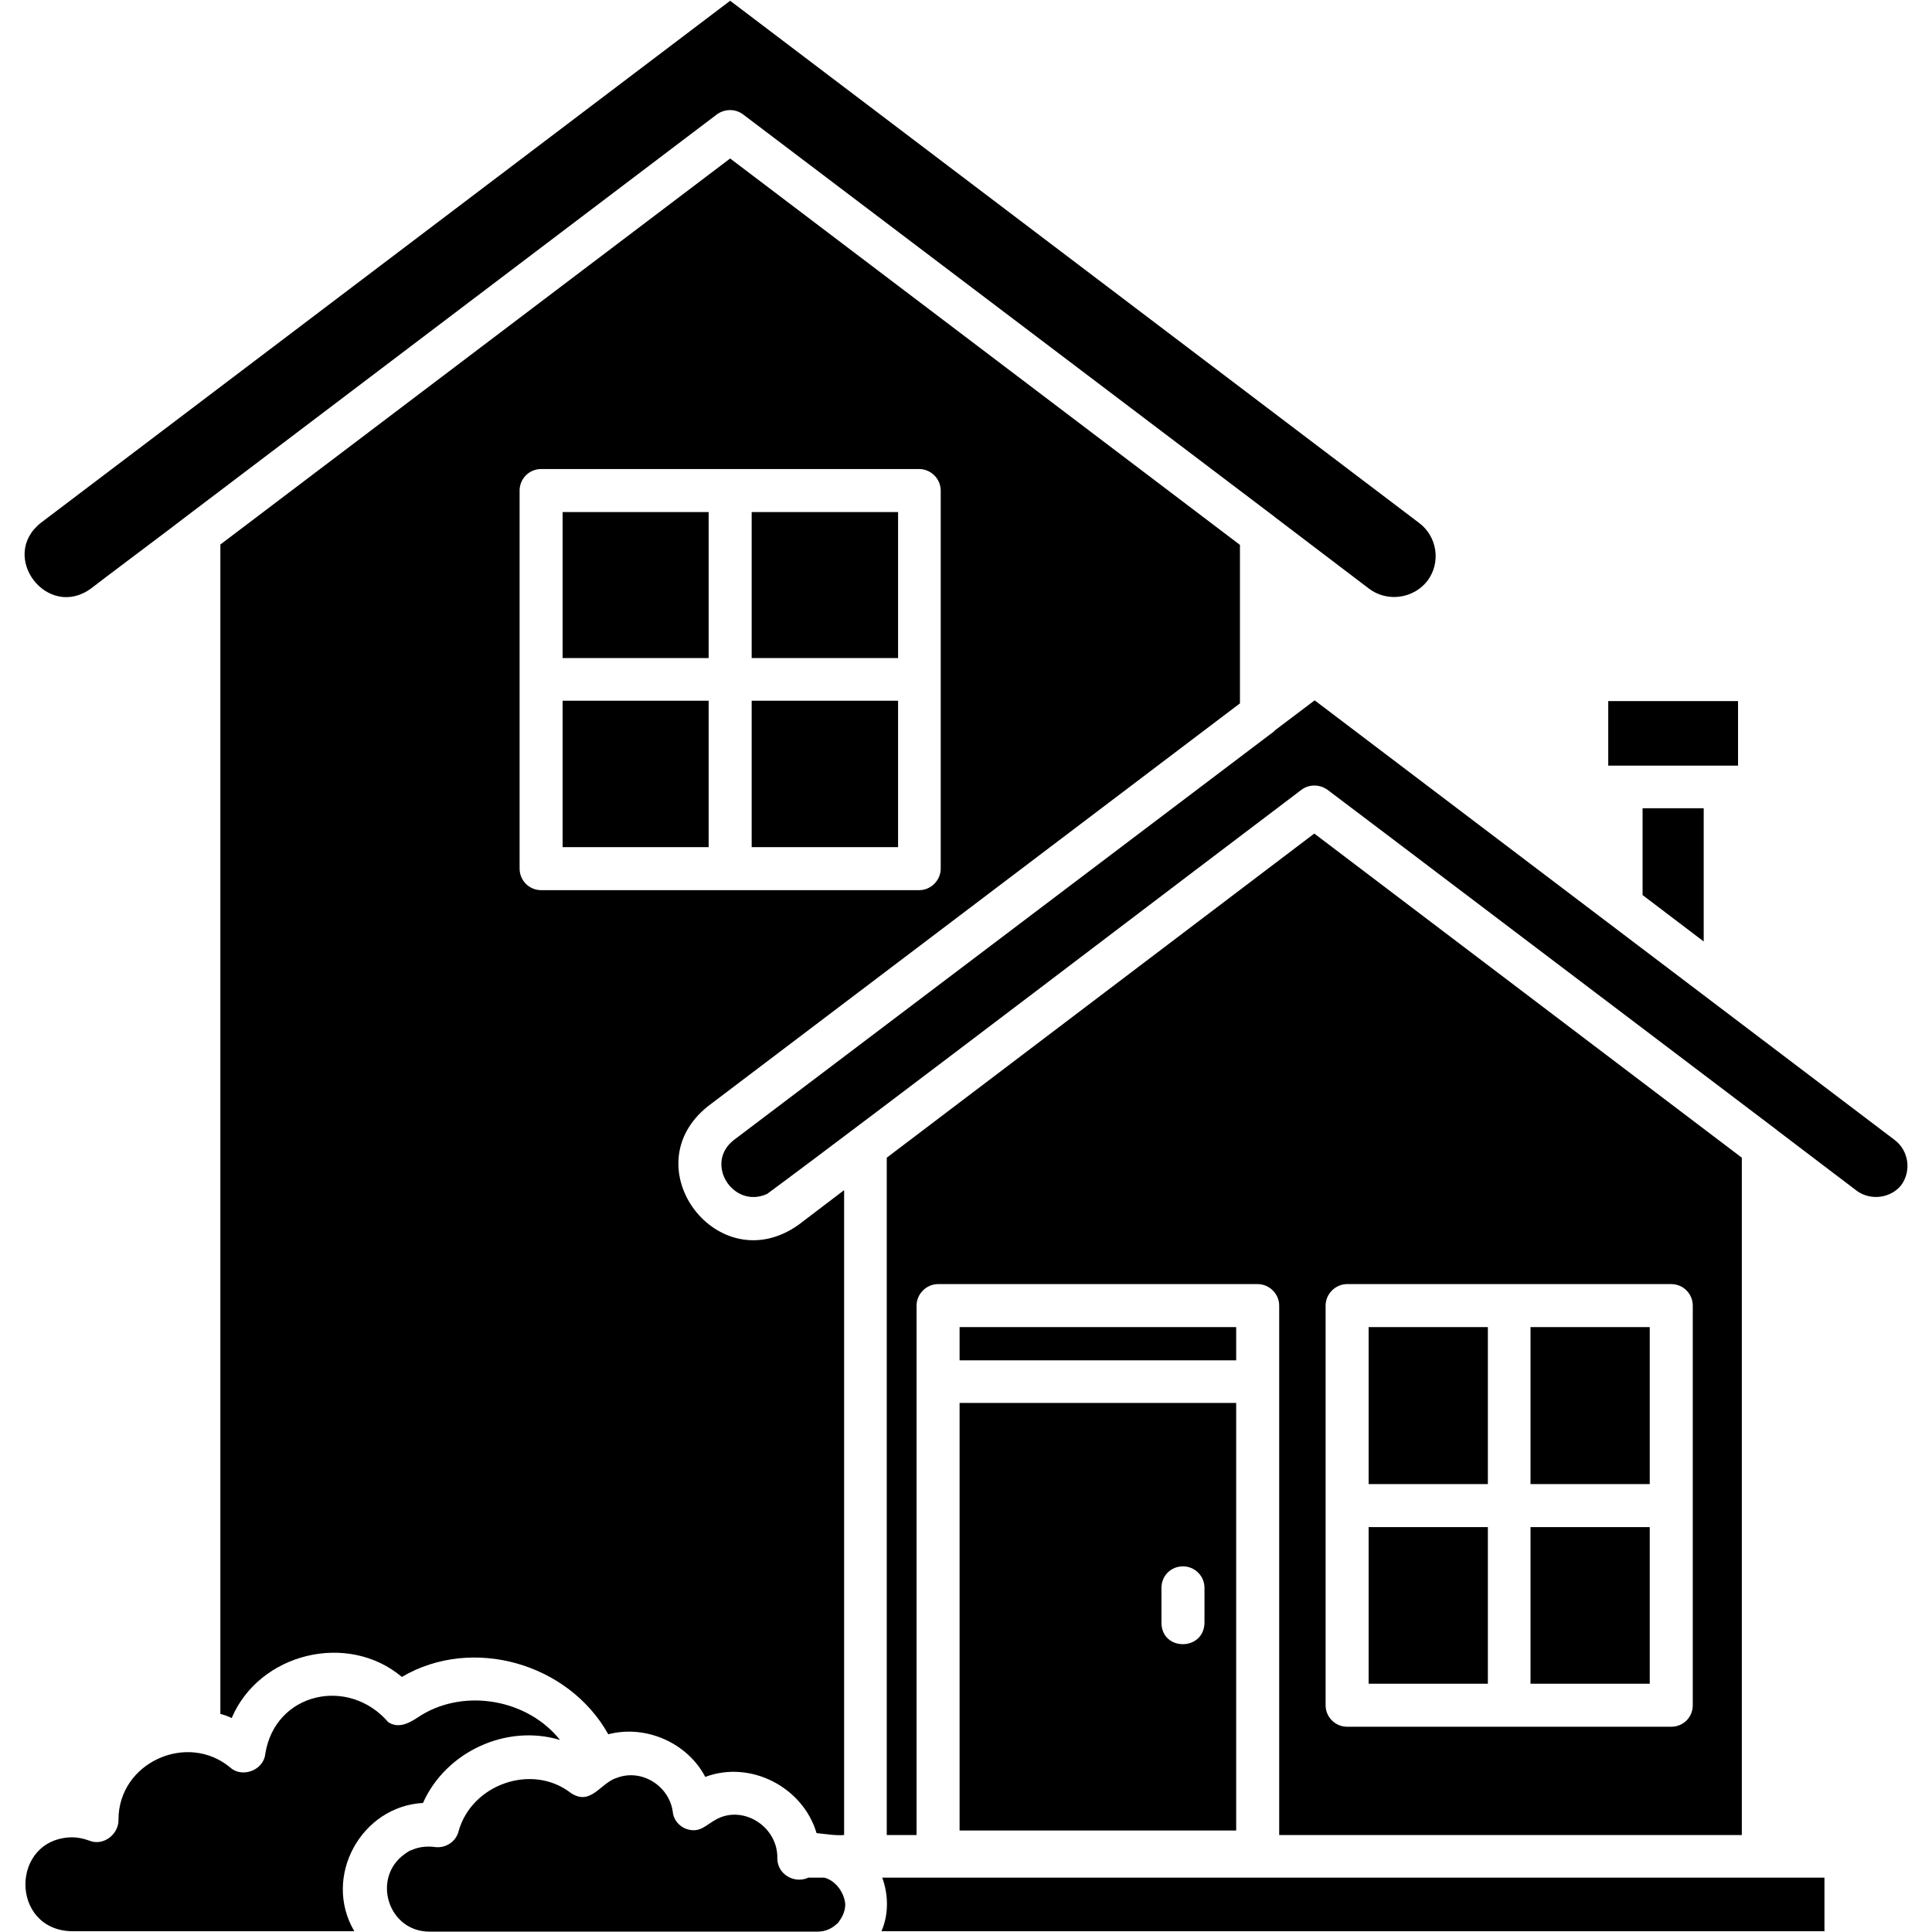
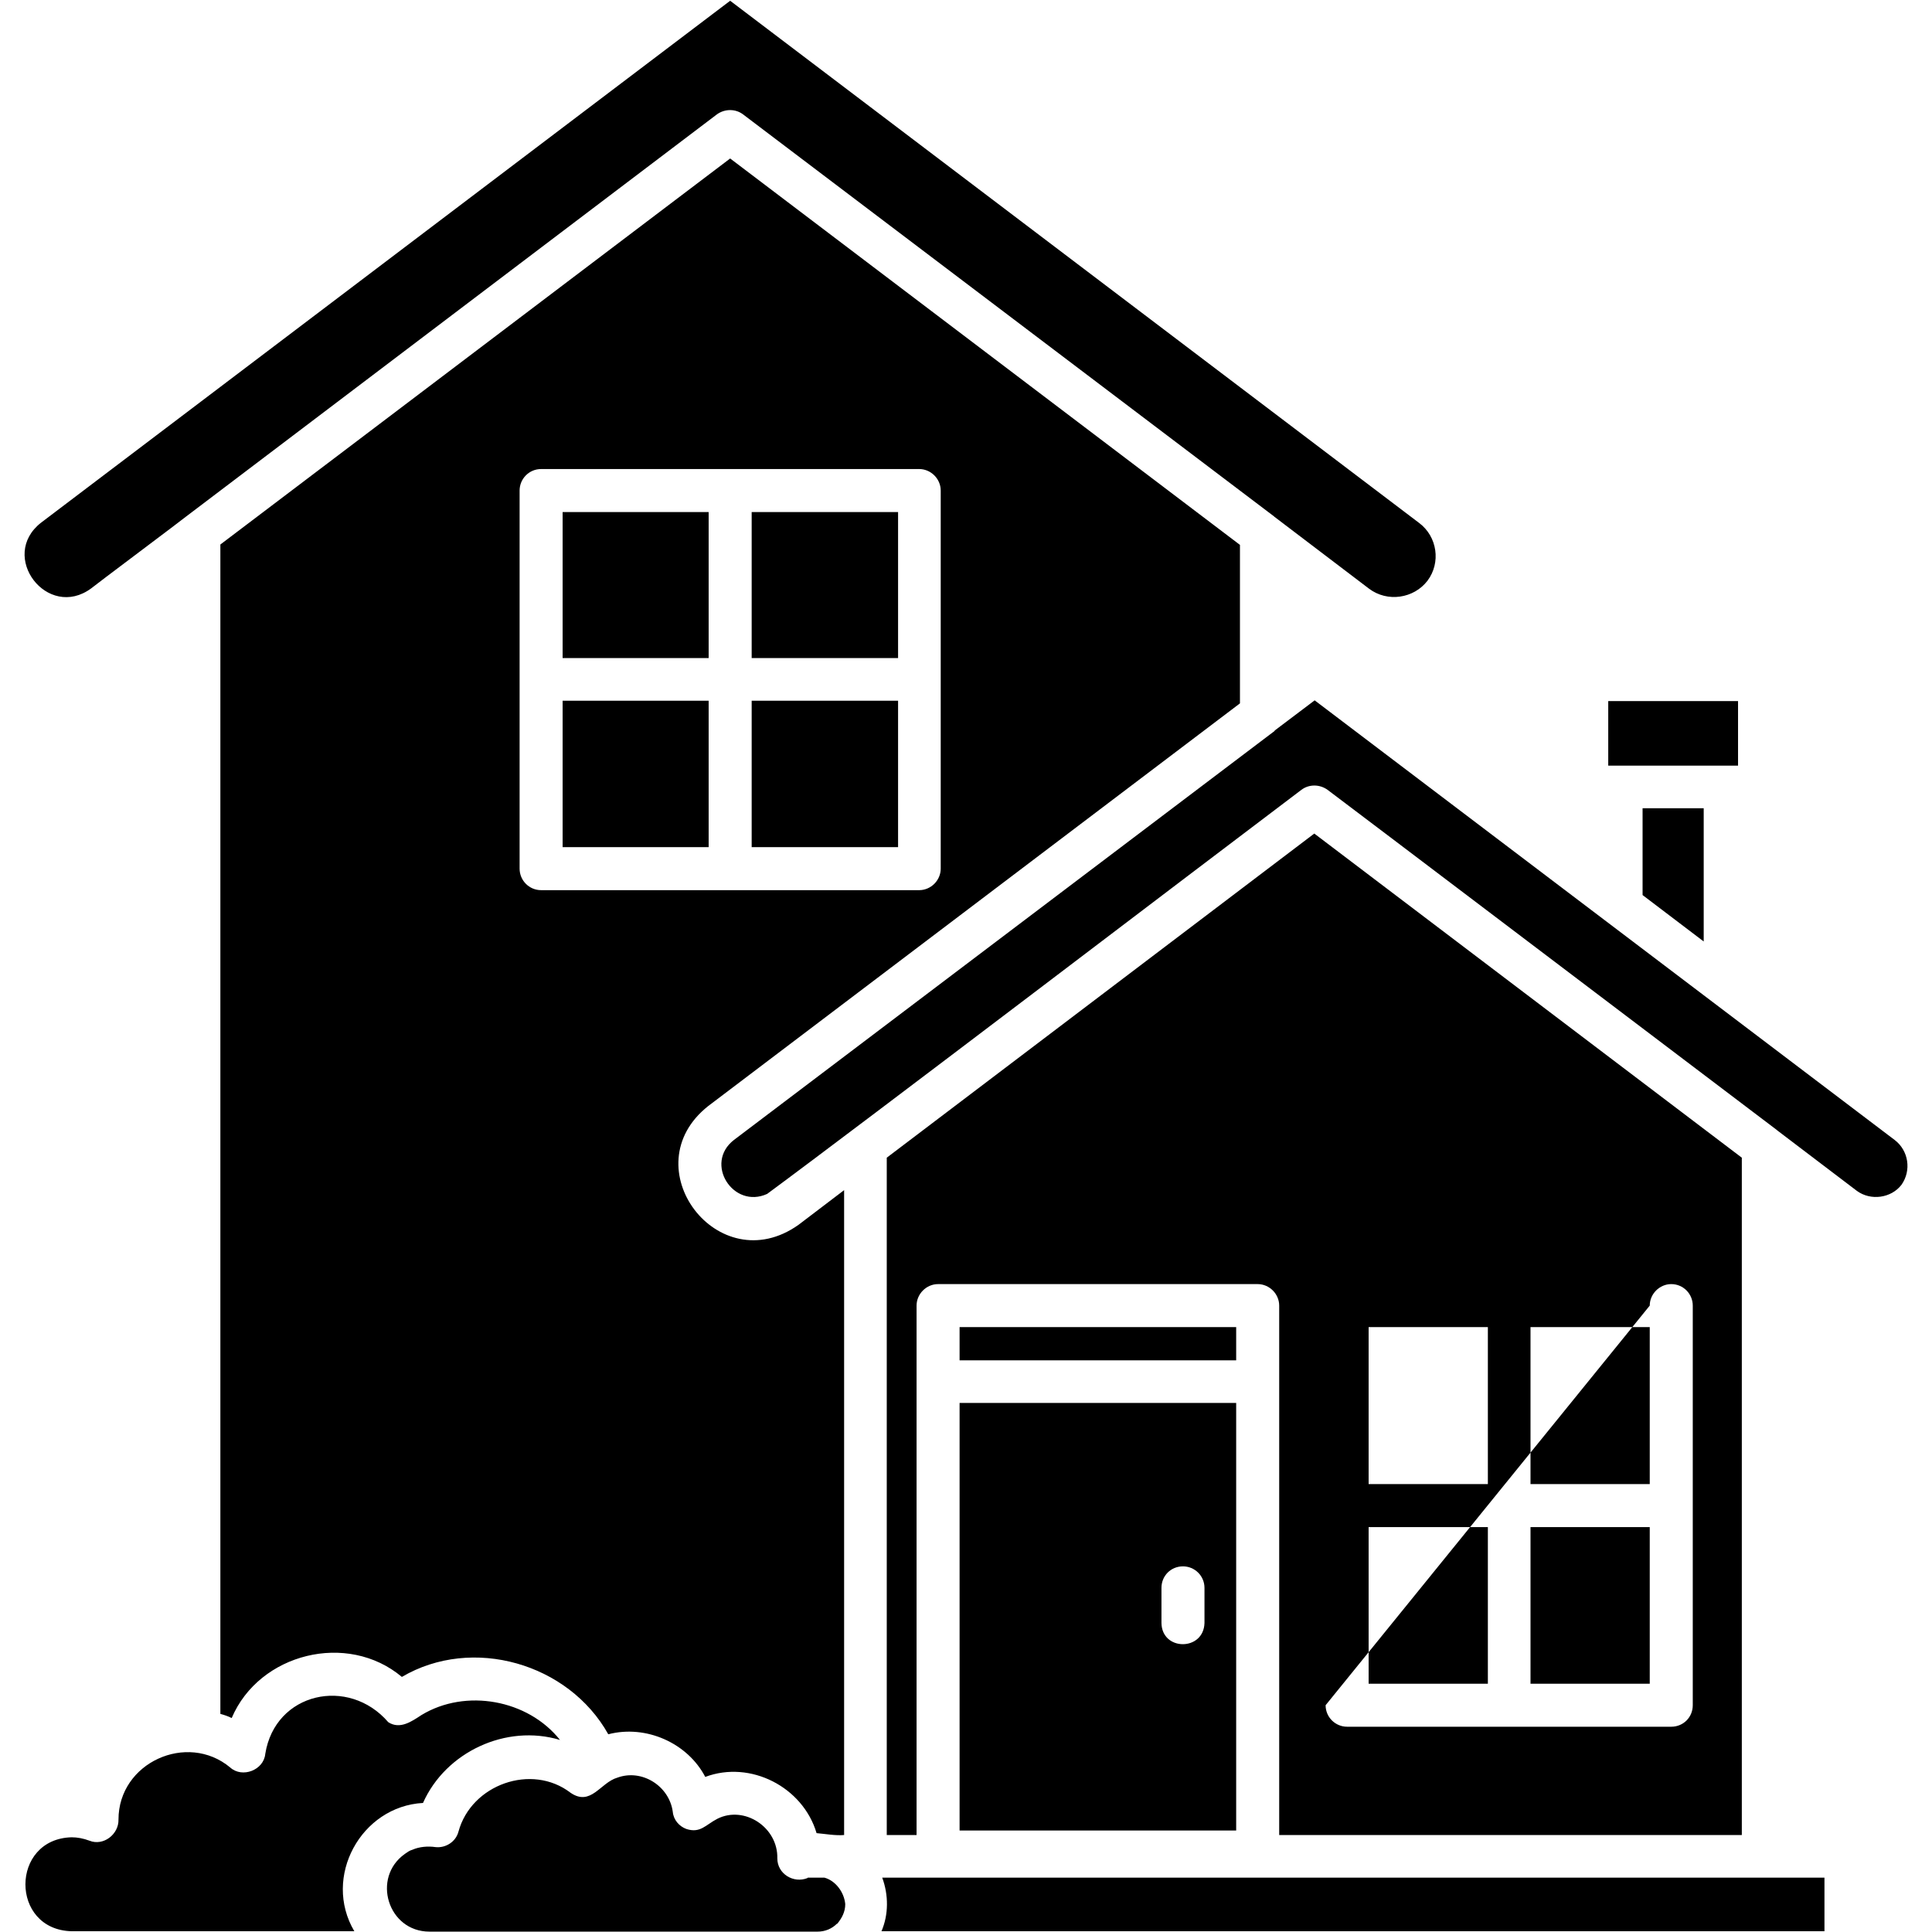
<svg xmlns="http://www.w3.org/2000/svg" id="Layer_1" enable-background="new 0 0 512 512" viewBox="0 0 512 512">
-   <path d="m10.9 138.5s182.6-138.3 182.6-138.3l182.6 138.4c4.8 3.6 5.8 10.5 2.2 15.3-3.6 4.7-10.6 5.8-15.5 2.1l-25-19c-.1 0-.1-.1-.1-.1l-140.8-106.6c-2-1.5-4.8-1.5-6.9 0l-140.7 106.6c0 .1-25.1 18.9-25.1 19-11.6 8.6-24.7-8.5-13.3-17.4zm449.7 64.4v-17.1h-34.4v17.1h31zm-9.1 46.6v-35.3h-16.2v23zm50.6 52.6-153.7-116.5-10.6 8v.1s-143.3 108.4-143.3 108.4c-8 6.2-.2 18.4 8.8 14.3 24.3-17.9 116.8-88.4 141.6-107.1 2-1.5 4.8-1.5 6.9 0l17.2 13 101.8 77.1c.1 0 .1.1.1.1l21.2 16.1c3.7 2.7 9.1 1.9 11.8-1.6 2.7-3.8 1.9-9.1-1.8-11.9zm-174.5 49.6h-73.3v8.8h73.3zm11.4 134.6v-140.3c0-3.1-2.6-5.7-5.7-5.7h-84.7c-3.1 0-5.7 2.6-5.7 5.7v140.3h-7.9v-179.5l113.3-85.9 113.3 85.9v179.5zm12.3-34.4c0 3.2 2.6 5.7 5.7 5.7h85.9c3.2 0 5.7-2.5 5.7-5.7v-105.9c0-3.1-2.5-5.7-5.7-5.7h-85.9c-3.1 0-5.7 2.6-5.7 5.7zm43-47.2h-31.6v41.5h31.6zm42.9 0h-31.6v41.5h31.6zm0-53h-31.6v41.6h31.6zm-42.9 0h-31.6v41.6h31.6zm-160.7 160.1h249.9v-14.2h-249.7c1.7 4.6 1.7 9.8-.2 14.2zm20.7-140h73.3v113.3h-73.3zm53.5 58.3c.1 7.5 11.2 7.5 11.4 0v-9.3c0-3.2-2.6-5.7-5.7-5.7-3.2 0-5.7 2.5-5.7 5.7zm-89.3 67.5h-4.3c-.1 0-.2 0-.2.1-3.7 1.5-8-1.1-8-5.2.2-8.3-8.8-14.1-15.9-10.5-3.1 1.6-4.5 3.9-8.2 2.7-1.9-.7-3.4-2.4-3.6-4.5-.9-6.9-8.2-11.5-14.7-9.1-4.5 1.3-7 7.7-12.4 4-10.3-7.9-26.3-2.2-29.7 10.3-.7 2.7-3.4 4.4-6.1 4.1-2-.3-4.3-.1-6.1.7-.8.2-1.4.7-2 1.1-8.9 6.3-4.5 20.6 6.5 20.6h102.9c2 0 3.8-.8 5.1-2.1h.1c1.2-1.5 2.1-3.1 2.1-5.2-.3-3.2-2.6-6.2-5.5-7zm-106.4-19.8c6-13.5 22-21 36.3-16.7-8.5-10.7-25-13.7-36.7-6.6-2.6 1.7-5.7 3.9-8.8 1.9-10.5-12.2-30-7.9-32.6 8.4-.4 4.3-6.1 6.5-9.3 3.6-11.4-9.5-29.6-1.3-29.6 13.8.1 3.9-4 7.1-7.7 5.6-1.6-.6-3.2-.9-4.7-.9-16.3.4-16.4 24.5 0 24.9h74.9c-8.5-14.4 1.8-33.1 18.2-34zm99.5-153.2 12.1-9.2v170.9c-2.3.2-5-.3-7.3-.5-3.6-12.2-17.5-19.4-29.5-14.9-4.7-9-15.7-13.9-25.7-11.3-10.5-18.8-36-26.2-54.7-15.2-14.4-12.1-37.8-6.3-45.1 10.9-1-.5-1.9-.8-3-1.1v-309.9l135.1-102.3 135.1 102.4v42l-140.9 106.7c-20.4 16.1 2.6 46.6 23.9 31.5zm32-88.7c3.1 0 5.7-2.6 5.7-5.7v-100.2c0-3.1-2.6-5.7-5.7-5.7h-100.2c-3.2 0-5.7 2.6-5.7 5.7v100.2c0 3.1 2.5 5.7 5.7 5.7zm-44.4-61.5h38.8v-38.7h-38.8zm-50.1 0h38.7v-38.7h-38.7zm0 50.1h38.7v-38.8h-38.7zm50.1 0h38.8v-38.8h-38.8z" />
+   <path d="m10.9 138.5s182.6-138.3 182.6-138.3l182.6 138.4c4.8 3.6 5.8 10.5 2.2 15.3-3.6 4.7-10.6 5.8-15.5 2.1l-25-19c-.1 0-.1-.1-.1-.1l-140.8-106.6c-2-1.5-4.8-1.5-6.9 0l-140.7 106.6c0 .1-25.1 18.9-25.1 19-11.6 8.6-24.7-8.5-13.3-17.4zm449.7 64.4v-17.1h-34.4v17.1h31zm-9.1 46.6v-35.3h-16.2v23zm50.6 52.6-153.7-116.5-10.6 8v.1s-143.3 108.4-143.3 108.4c-8 6.2-.2 18.4 8.8 14.3 24.3-17.9 116.8-88.4 141.6-107.1 2-1.5 4.8-1.5 6.9 0l17.2 13 101.8 77.1c.1 0 .1.1.1.1l21.2 16.1c3.7 2.7 9.1 1.9 11.8-1.6 2.7-3.8 1.9-9.1-1.8-11.9zm-174.5 49.6h-73.3v8.8h73.3zm11.4 134.6v-140.3c0-3.1-2.6-5.7-5.7-5.7h-84.7c-3.1 0-5.7 2.6-5.7 5.7v140.3h-7.9v-179.5l113.3-85.9 113.3 85.9v179.5zm12.3-34.4c0 3.2 2.6 5.7 5.7 5.7h85.9c3.2 0 5.7-2.5 5.7-5.7v-105.9c0-3.1-2.5-5.7-5.7-5.7c-3.1 0-5.7 2.6-5.7 5.7zm43-47.2h-31.6v41.5h31.6zm42.9 0h-31.6v41.5h31.6zm0-53h-31.6v41.6h31.6zm-42.9 0h-31.6v41.6h31.6zm-160.7 160.1h249.9v-14.2h-249.7c1.7 4.6 1.7 9.8-.2 14.2zm20.7-140h73.3v113.3h-73.3zm53.5 58.3c.1 7.5 11.2 7.5 11.4 0v-9.3c0-3.2-2.6-5.7-5.7-5.7-3.2 0-5.7 2.5-5.7 5.7zm-89.3 67.5h-4.3c-.1 0-.2 0-.2.1-3.7 1.5-8-1.1-8-5.2.2-8.3-8.8-14.1-15.9-10.5-3.1 1.6-4.5 3.9-8.2 2.7-1.9-.7-3.4-2.4-3.6-4.5-.9-6.9-8.2-11.5-14.7-9.1-4.5 1.3-7 7.7-12.4 4-10.3-7.9-26.3-2.2-29.7 10.3-.7 2.7-3.4 4.4-6.1 4.1-2-.3-4.3-.1-6.1.7-.8.2-1.4.7-2 1.1-8.9 6.3-4.5 20.6 6.5 20.6h102.9c2 0 3.8-.8 5.1-2.1h.1c1.2-1.5 2.1-3.1 2.1-5.2-.3-3.2-2.6-6.2-5.5-7zm-106.4-19.8c6-13.5 22-21 36.3-16.7-8.5-10.7-25-13.7-36.7-6.6-2.6 1.7-5.7 3.9-8.8 1.9-10.5-12.2-30-7.9-32.6 8.4-.4 4.3-6.1 6.5-9.3 3.6-11.4-9.5-29.6-1.3-29.6 13.8.1 3.9-4 7.1-7.7 5.6-1.6-.6-3.2-.9-4.7-.9-16.3.4-16.4 24.5 0 24.9h74.9c-8.5-14.4 1.8-33.1 18.2-34zm99.5-153.2 12.1-9.2v170.9c-2.3.2-5-.3-7.3-.5-3.6-12.2-17.5-19.4-29.5-14.9-4.7-9-15.7-13.9-25.7-11.3-10.5-18.8-36-26.2-54.7-15.2-14.4-12.1-37.8-6.3-45.1 10.9-1-.5-1.9-.8-3-1.1v-309.9l135.1-102.3 135.1 102.4v42l-140.9 106.7c-20.4 16.1 2.6 46.6 23.9 31.5zm32-88.7c3.1 0 5.7-2.6 5.7-5.7v-100.2c0-3.1-2.6-5.7-5.7-5.7h-100.2c-3.2 0-5.7 2.6-5.7 5.7v100.2c0 3.1 2.5 5.7 5.7 5.7zm-44.4-61.5h38.8v-38.7h-38.8zm-50.1 0h38.7v-38.7h-38.7zm0 50.1h38.7v-38.8h-38.7zm50.1 0h38.8v-38.8h-38.8z" />
</svg>